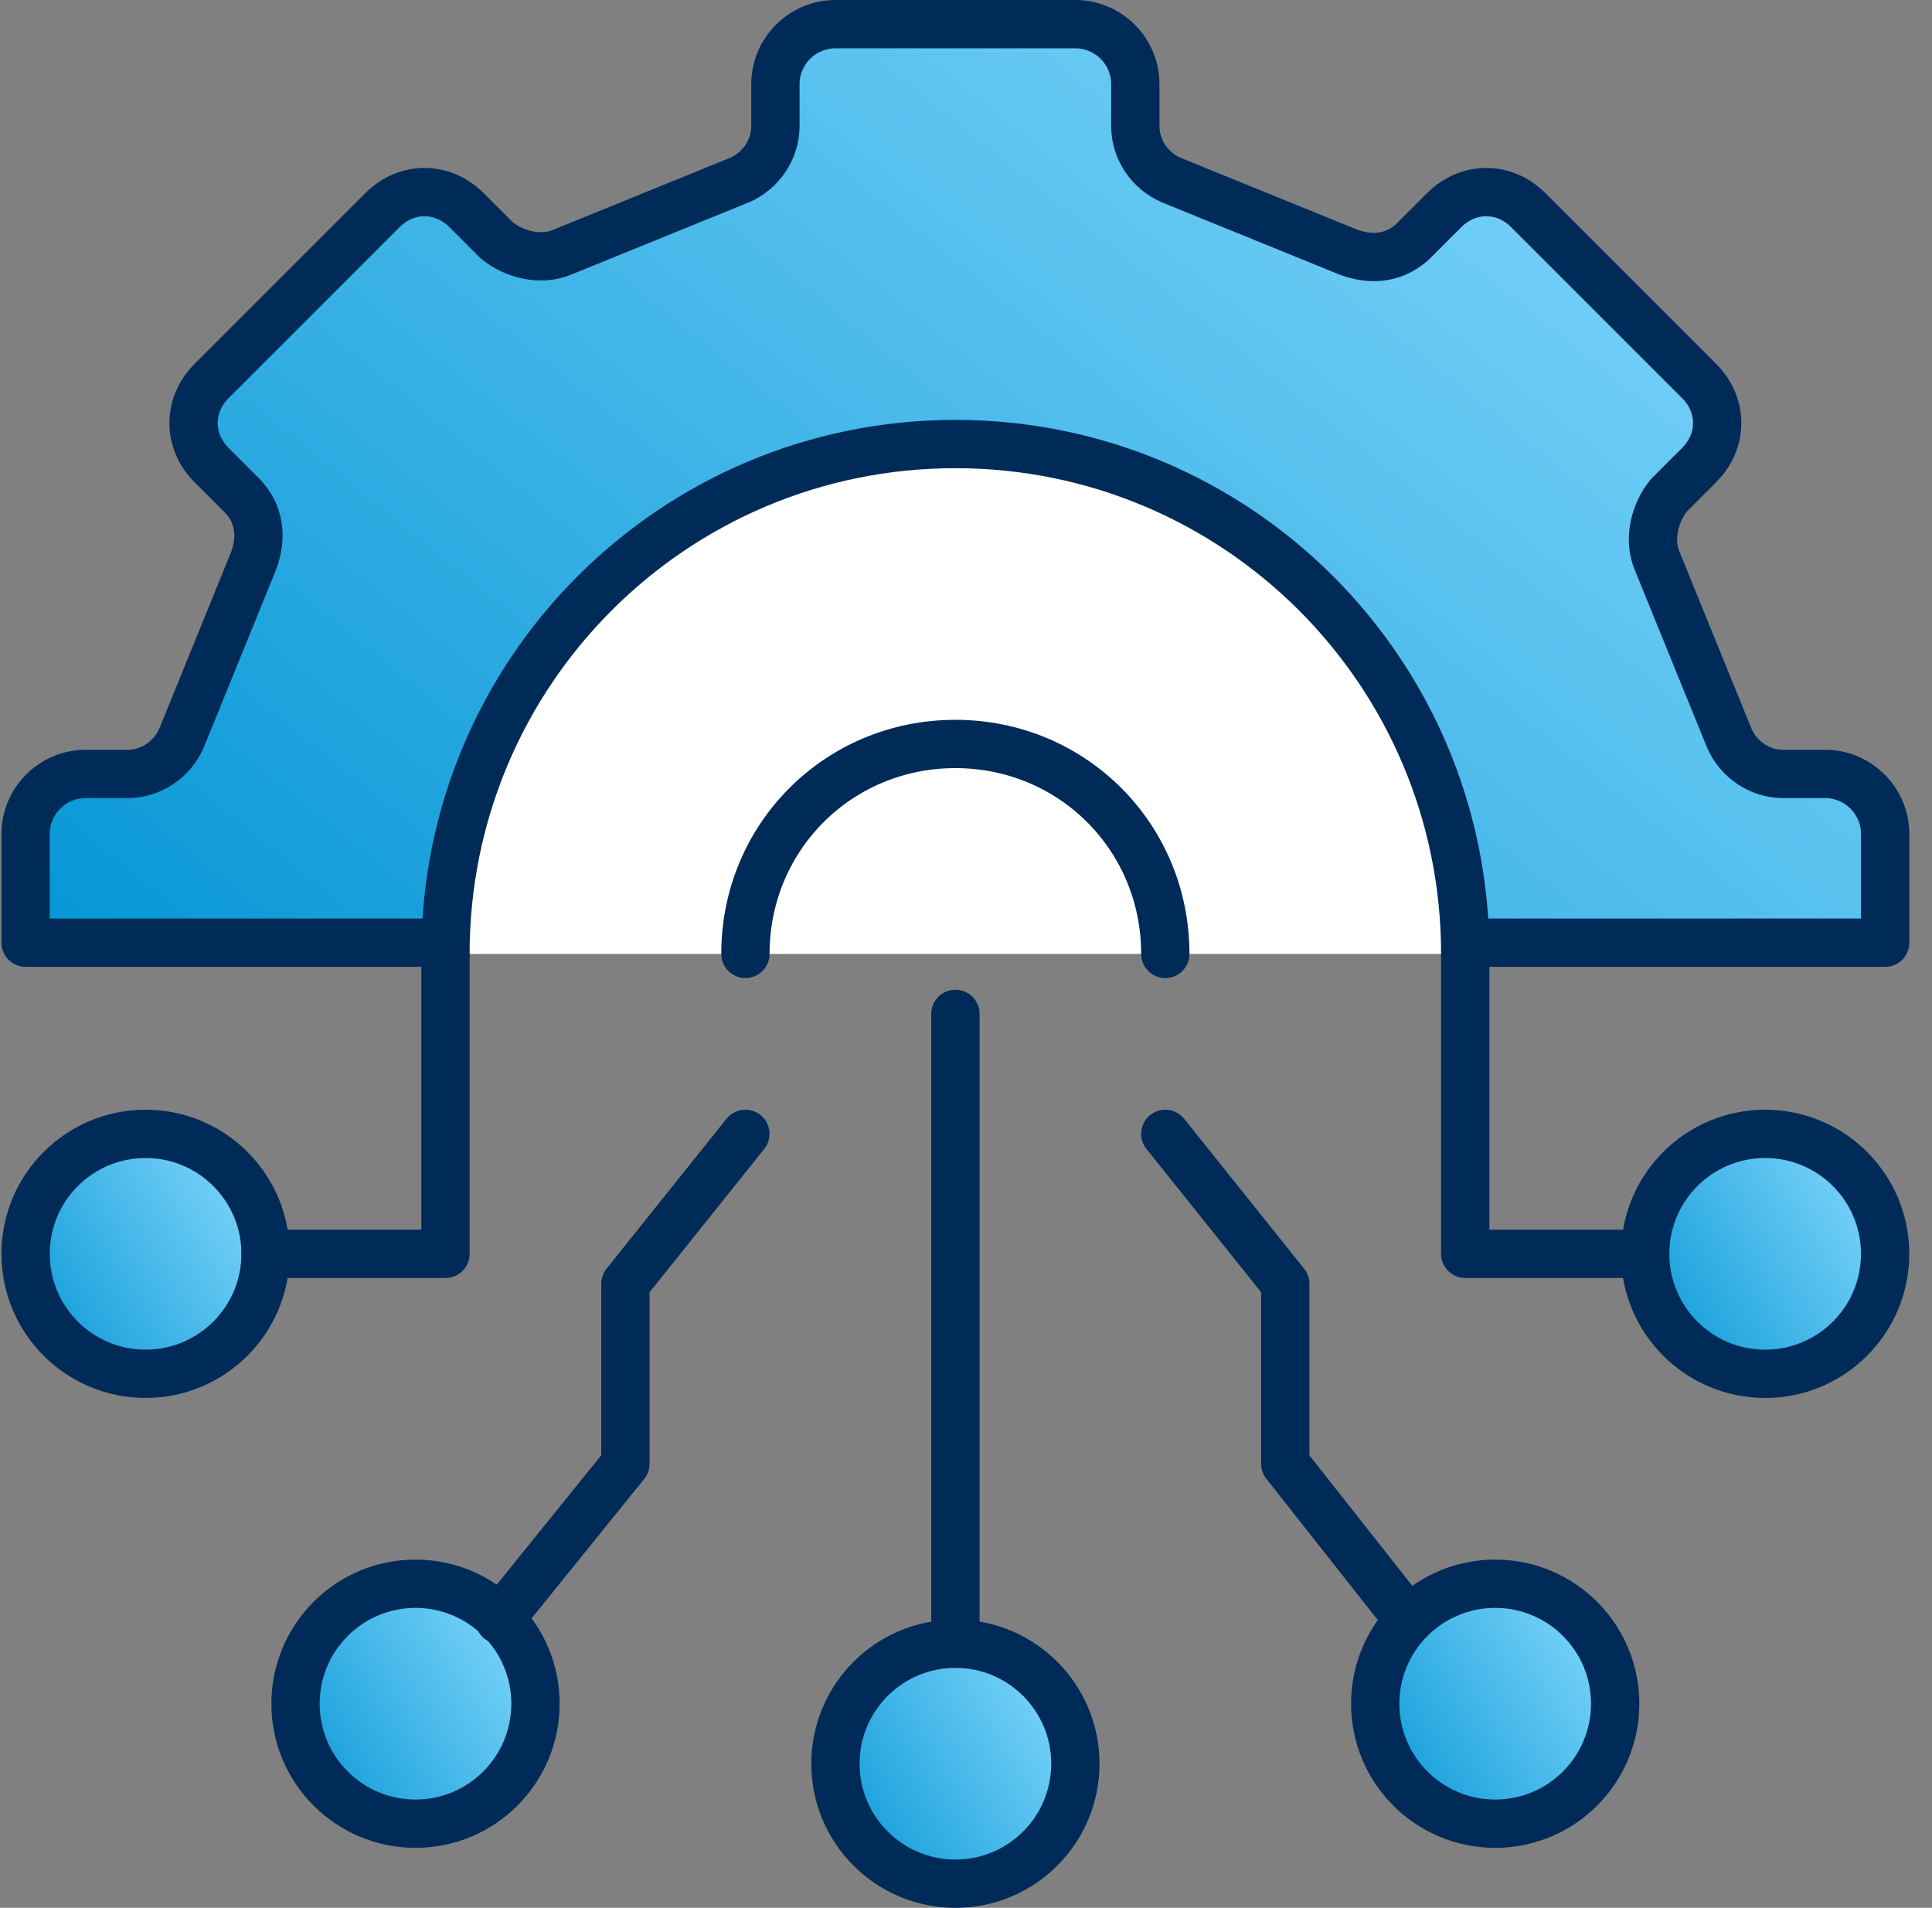
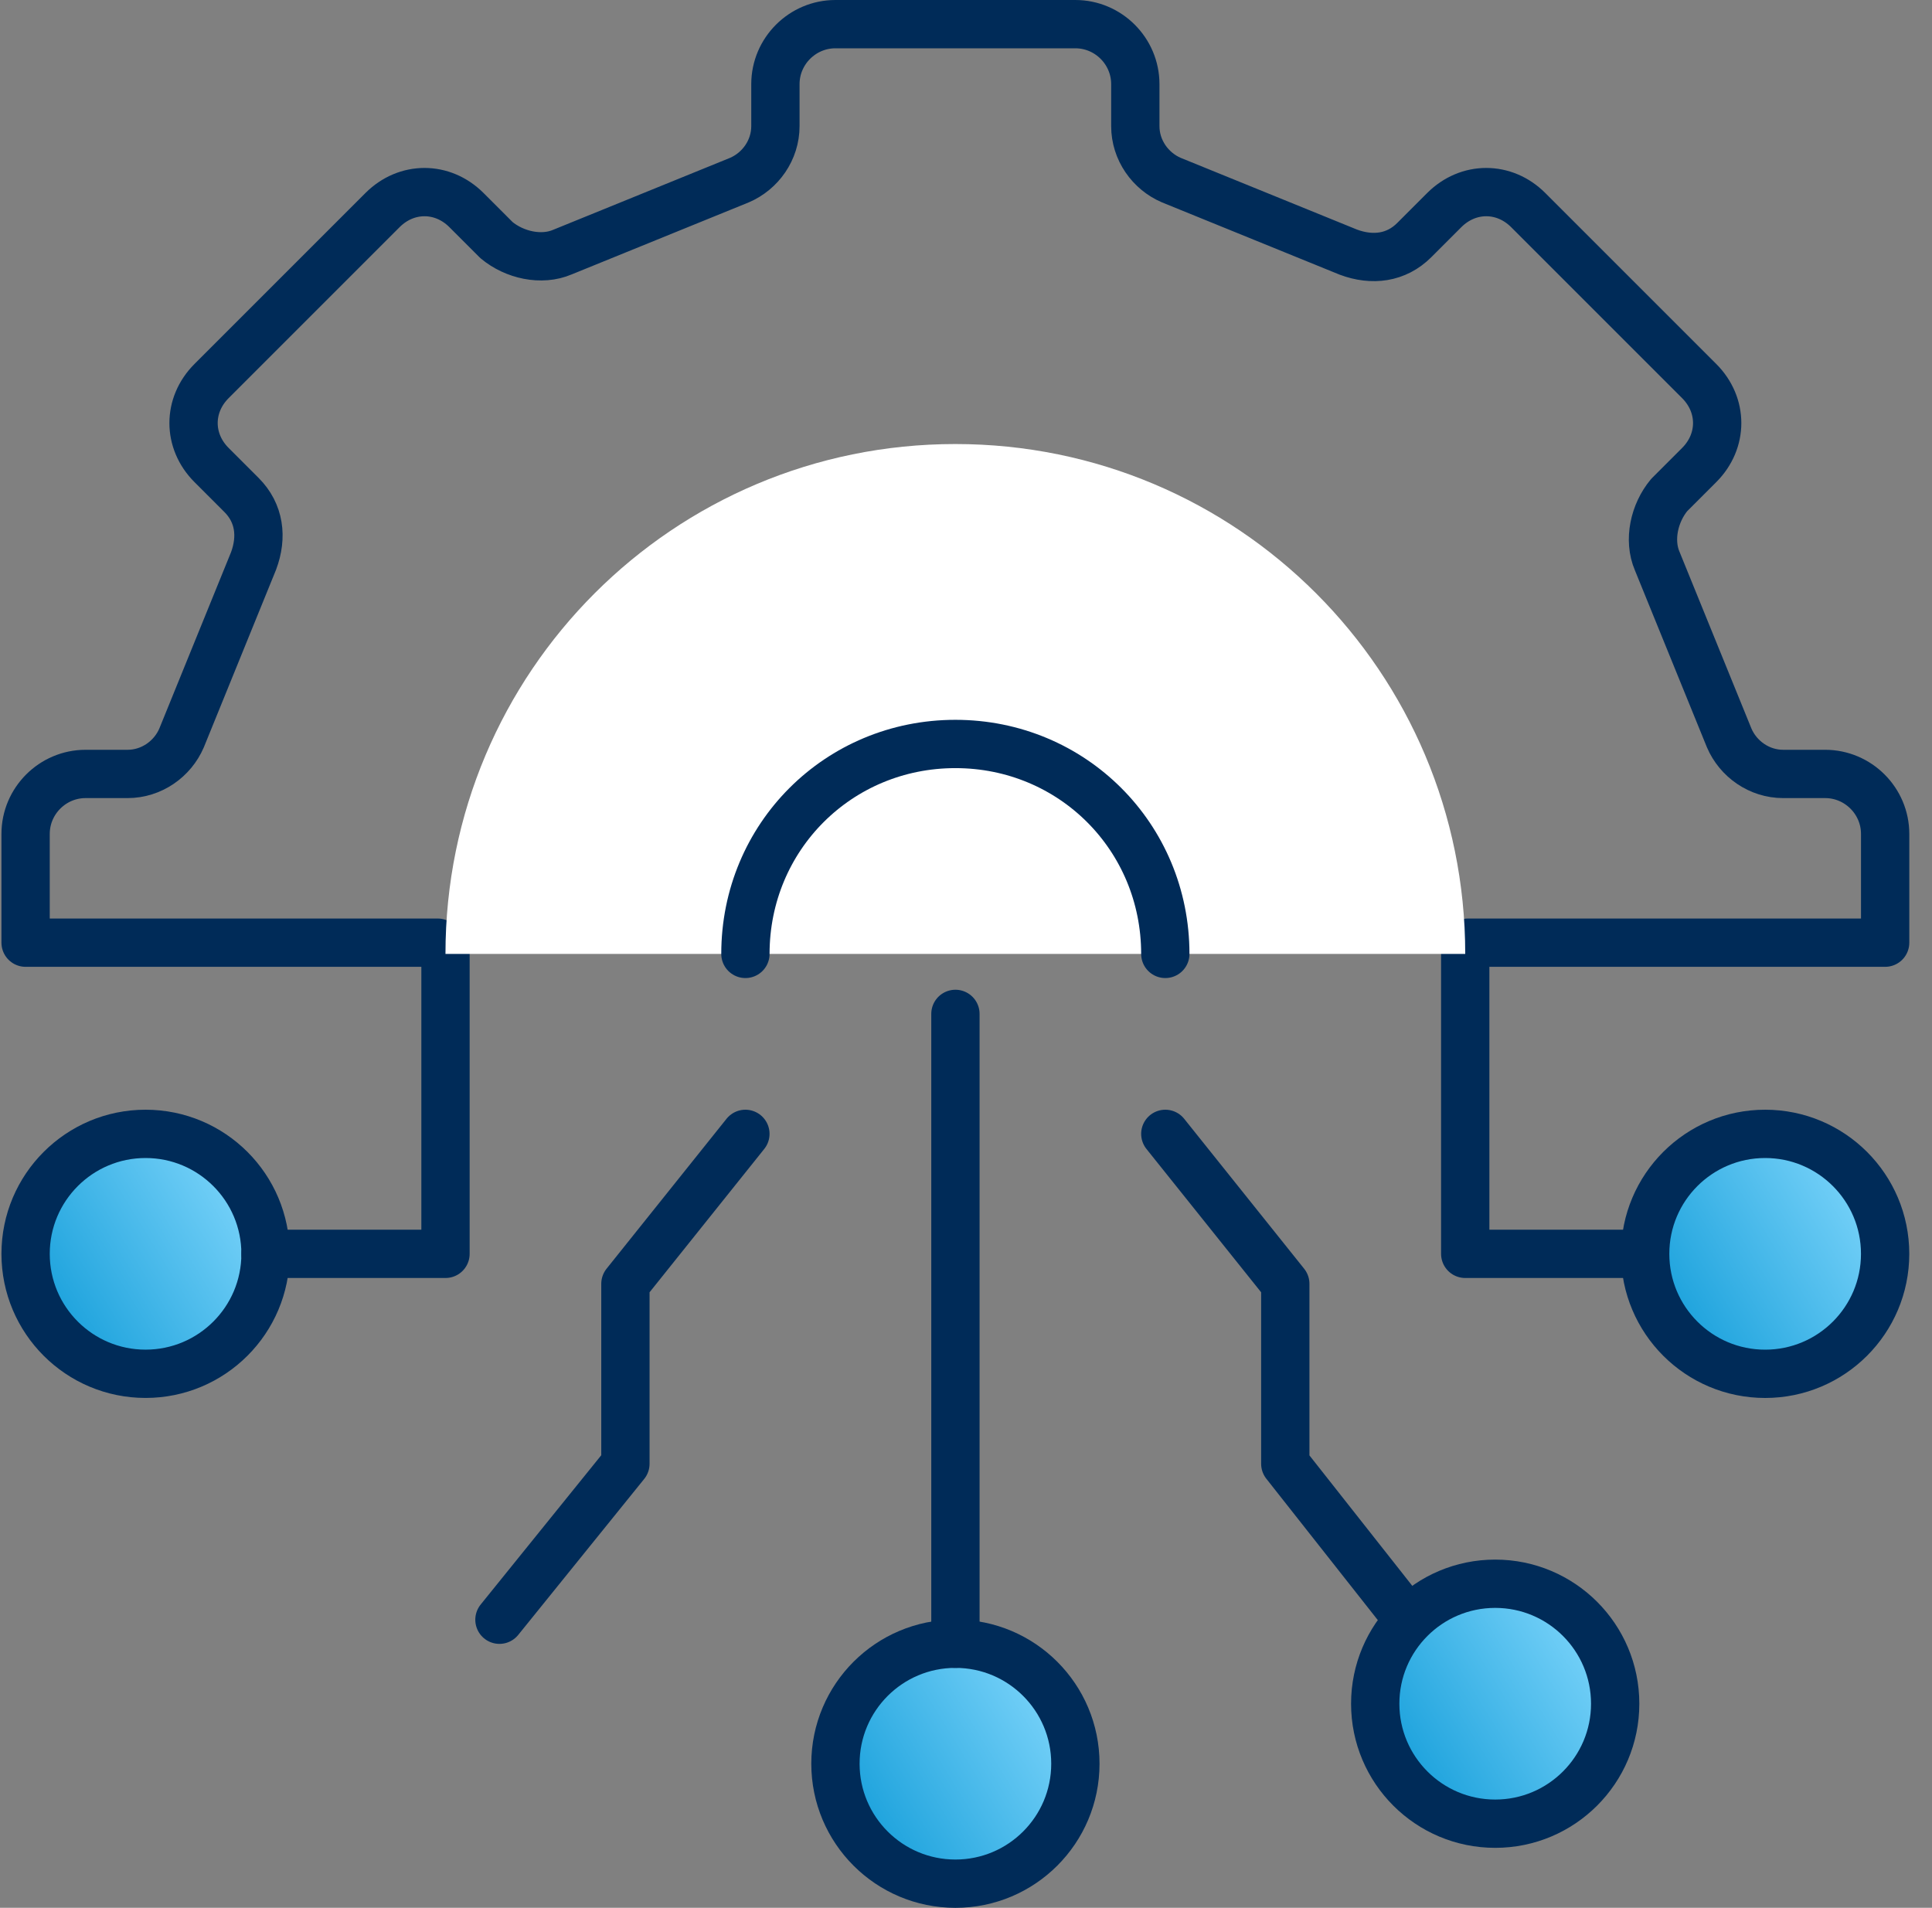
<svg xmlns="http://www.w3.org/2000/svg" width="80" height="79" viewBox="0 0 80 79" fill="none">
  <rect x="0" y="0" width="80" height="79" fill="#808080" stroke="none" />
  <path d="M60.672 39.501V51.92H68.124" stroke="#002B58" stroke-width="2" stroke-miterlimit="10" stroke-linecap="round" stroke-linejoin="round" />
  <path d="M73.091 56.888C75.834 56.888 78.059 54.664 78.059 51.92C78.059 49.176 75.834 46.952 73.091 46.952C70.347 46.952 68.123 49.176 68.123 51.92C68.123 54.664 70.347 56.888 73.091 56.888Z" fill="url(#paint0_linear_565_436)" stroke="#002B58" stroke-width="2" stroke-miterlimit="10" stroke-linecap="round" stroke-linejoin="round" />
  <path d="M6.027 56.887C8.771 56.887 10.995 54.663 10.995 51.92C10.995 49.176 8.771 46.952 6.027 46.952C3.284 46.952 1.06 49.176 1.06 51.92C1.06 54.663 3.284 56.887 6.027 56.887Z" fill="url(#paint1_linear_565_436)" stroke="#002B58" stroke-width="2" stroke-miterlimit="10" stroke-linecap="round" stroke-linejoin="round" />
  <path d="M10.995 51.92H18.447V39.5" stroke="#002B58" stroke-width="2" stroke-miterlimit="10" stroke-linecap="round" stroke-linejoin="round" />
  <path d="M39.562 78.001C42.305 78.001 44.529 75.777 44.529 73.033C44.529 70.289 42.305 68.065 39.562 68.065C36.818 68.065 34.594 70.289 34.594 73.033C34.594 75.777 36.818 78.001 39.562 78.001Z" fill="url(#paint2_linear_565_436)" stroke="#002B58" stroke-width="2" stroke-miterlimit="10" stroke-linecap="round" stroke-linejoin="round" />
  <path d="M39.562 41.984V68.065" stroke="#002B58" stroke-width="2" stroke-miterlimit="10" stroke-linecap="round" stroke-linejoin="round" />
-   <path d="M17.205 75.517C19.949 75.517 22.173 73.292 22.173 70.549C22.173 67.805 19.949 65.581 17.205 65.581C14.461 65.581 12.237 67.805 12.237 70.549C12.237 73.292 14.461 75.517 17.205 75.517Z" fill="url(#paint3_linear_565_436)" stroke="#002B58" stroke-width="2" stroke-miterlimit="10" stroke-linecap="round" stroke-linejoin="round" />
  <path d="M20.681 67.071L25.897 60.613V53.161L30.865 46.952" stroke="#002B58" stroke-width="2" stroke-miterlimit="10" stroke-linecap="round" stroke-linejoin="round" />
  <path d="M61.913 75.517C64.657 75.517 66.881 73.292 66.881 70.549C66.881 67.805 64.657 65.581 61.913 65.581C59.169 65.581 56.945 67.805 56.945 70.549C56.945 73.292 59.169 75.517 61.913 75.517Z" fill="url(#paint4_linear_565_436)" stroke="#002B58" stroke-width="2" stroke-miterlimit="10" stroke-linecap="round" stroke-linejoin="round" />
  <path d="M58.313 67.071L53.221 60.613V53.161L48.253 46.952" stroke="#002B58" stroke-width="2" stroke-miterlimit="10" stroke-linecap="round" stroke-linejoin="round" />
-   <path d="M78.06 39.035V34.532C78.06 33.166 76.942 32.048 75.576 32.048H73.837C72.844 32.048 71.974 31.427 71.602 30.558L68.621 23.231C68.249 22.361 68.497 21.244 69.118 20.498L70.36 19.256C71.353 18.263 71.353 16.773 70.36 15.779L63.281 8.7C62.287 7.706 60.797 7.706 59.803 8.7L58.561 9.942C57.816 10.687 56.823 10.811 55.829 10.439L48.502 7.458C47.632 7.086 47.011 6.216 47.011 5.223V3.484C47.011 2.118 45.894 1 44.528 1H34.592C33.226 1 32.108 2.118 32.108 3.484V5.223C32.108 6.216 31.487 7.086 30.618 7.458L23.29 10.439C22.421 10.811 21.303 10.563 20.558 9.942L19.316 8.7C18.323 7.706 16.832 7.706 15.839 8.7L8.76 15.779C7.766 16.773 7.766 18.263 8.76 19.256L10.002 20.498C10.747 21.244 10.871 22.237 10.498 23.231L7.518 30.558C7.145 31.427 6.276 32.048 5.282 32.048H3.543C2.177 32.048 1.06 33.166 1.06 34.532V39.035" fill="url(#paint5_linear_565_436)" />
  <path d="M18.125 39.035H1.06V34.532C1.06 33.166 2.177 32.048 3.543 32.048H5.282C6.276 32.048 7.145 31.427 7.518 30.558L10.498 23.231C10.871 22.237 10.747 21.244 10.002 20.498L8.76 19.256C7.766 18.263 7.766 16.773 8.76 15.779L15.839 8.7C16.832 7.706 18.323 7.706 19.316 8.7L20.558 9.942C21.303 10.563 22.421 10.811 23.29 10.439L30.618 7.458C31.487 7.085 32.108 6.216 32.108 5.223V3.484C32.108 2.118 33.226 1 34.592 1H44.528C45.894 1 47.011 2.118 47.011 3.484V5.223C47.011 6.216 47.632 7.085 48.502 7.458L55.829 10.439C56.823 10.811 57.816 10.687 58.561 9.942L59.803 8.7C60.797 7.706 62.287 7.706 63.281 8.7L70.36 15.779C71.353 16.773 71.353 18.263 70.36 19.256L69.118 20.498C68.497 21.244 68.249 22.361 68.621 23.231L71.602 30.558C71.974 31.427 72.844 32.048 73.837 32.048H75.576C76.942 32.048 78.06 33.166 78.06 34.532V39.035H60.789" stroke="#002B58" stroke-width="2" stroke-miterlimit="10" stroke-linecap="round" stroke-linejoin="round" />
  <path d="M18.446 39.5C18.446 27.826 27.885 18.387 39.559 18.387C51.233 18.387 60.672 27.826 60.672 39.5" fill="white" />
-   <path d="M18.446 39.5C18.446 27.826 27.885 18.387 39.559 18.387C51.233 18.387 60.672 27.826 60.672 39.5" stroke="#002B58" stroke-width="2" stroke-miterlimit="10" stroke-linecap="round" stroke-linejoin="round" />
  <path d="M30.866 39.5C30.866 34.657 34.716 30.807 39.56 30.807C44.403 30.807 48.253 34.657 48.253 39.5" stroke="#002B58" stroke-width="2" stroke-miterlimit="10" stroke-linecap="round" stroke-linejoin="round" />
  <defs>
    <linearGradient id="paint0_linear_565_436" x1="68.123" y1="56.888" x2="79.767" y2="49.733" gradientUnits="userSpaceOnUse">
      <stop stop-color="#0596D5" />
      <stop offset="1" stop-color="#8BDCFF" />
    </linearGradient>
    <linearGradient id="paint1_linear_565_436" x1="1.06" y1="56.887" x2="12.704" y2="49.733" gradientUnits="userSpaceOnUse">
      <stop stop-color="#0596D5" />
      <stop offset="1" stop-color="#8BDCFF" />
    </linearGradient>
    <linearGradient id="paint2_linear_565_436" x1="34.594" y1="78.001" x2="46.238" y2="70.846" gradientUnits="userSpaceOnUse">
      <stop stop-color="#0596D5" />
      <stop offset="1" stop-color="#8BDCFF" />
    </linearGradient>
    <linearGradient id="paint3_linear_565_436" x1="12.237" y1="75.517" x2="23.881" y2="68.362" gradientUnits="userSpaceOnUse">
      <stop stop-color="#0596D5" />
      <stop offset="1" stop-color="#8BDCFF" />
    </linearGradient>
    <linearGradient id="paint4_linear_565_436" x1="56.945" y1="75.517" x2="68.59" y2="68.362" gradientUnits="userSpaceOnUse">
      <stop stop-color="#0596D5" />
      <stop offset="1" stop-color="#8BDCFF" />
    </linearGradient>
    <linearGradient id="paint5_linear_565_436" x1="1.06" y1="39.035" x2="49.863" y2="-21.669" gradientUnits="userSpaceOnUse">
      <stop stop-color="#0596D5" />
      <stop offset="1" stop-color="#8BDCFF" />
    </linearGradient>
  </defs>
</svg>